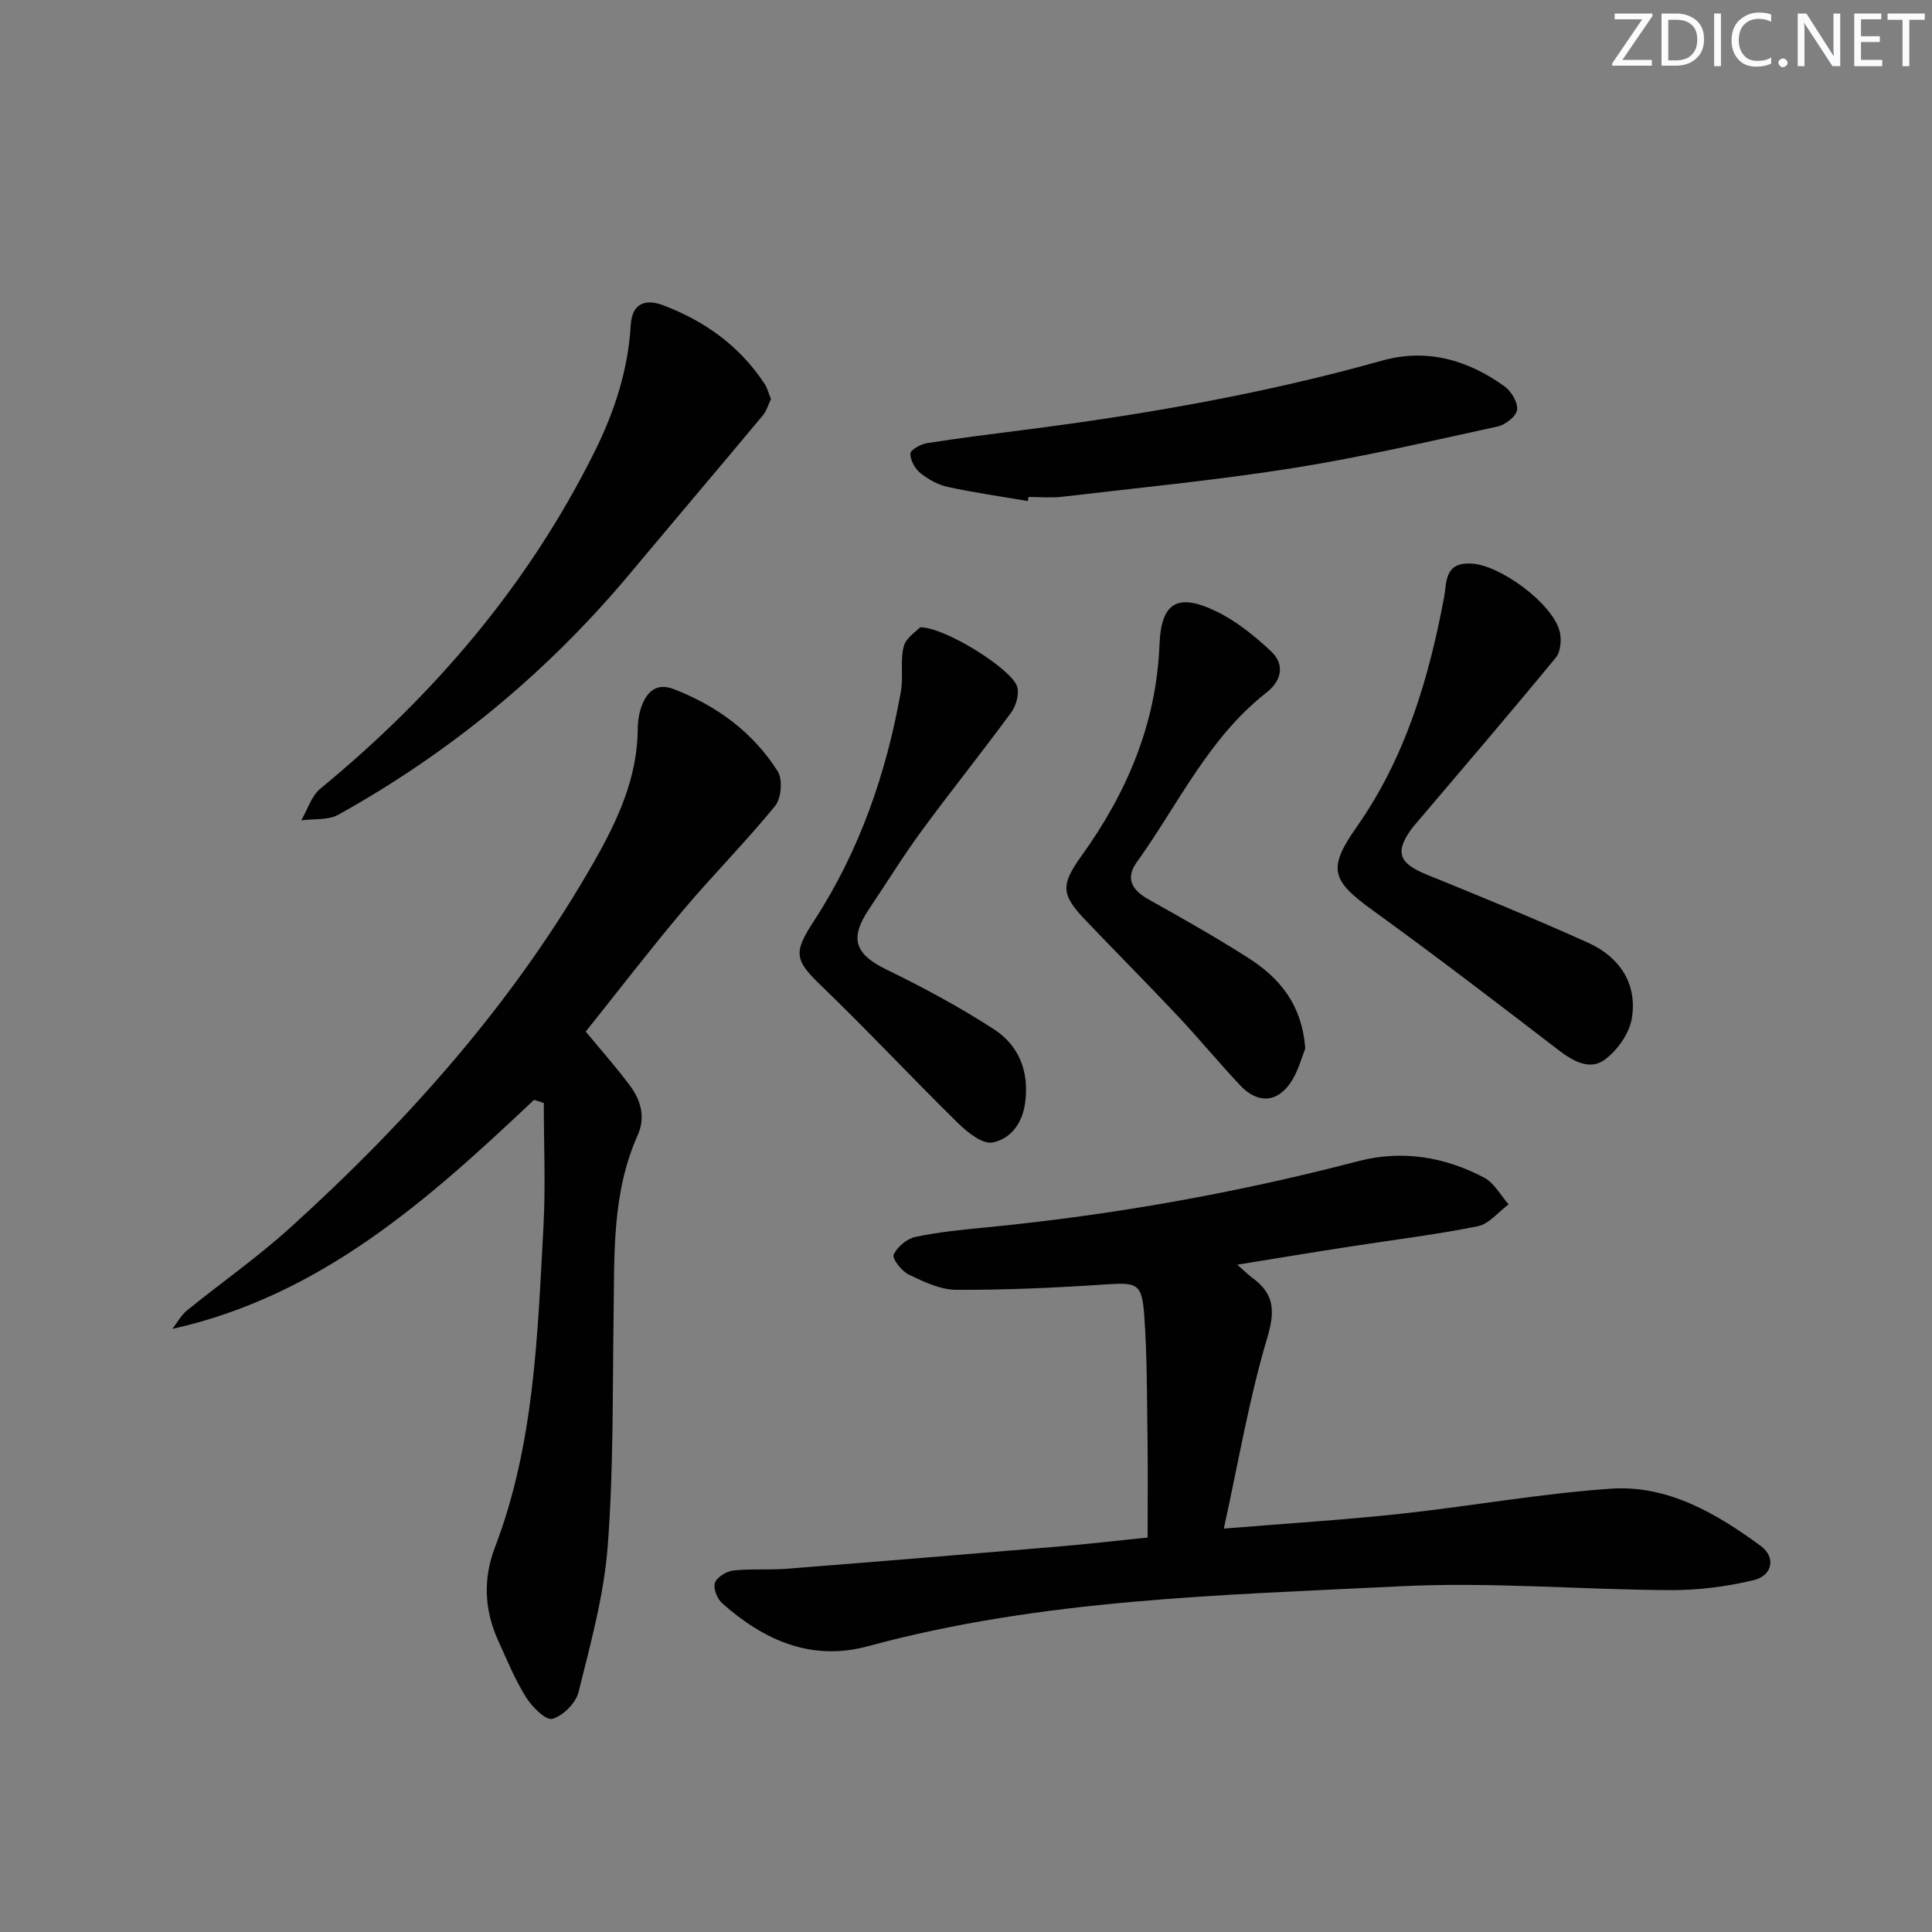
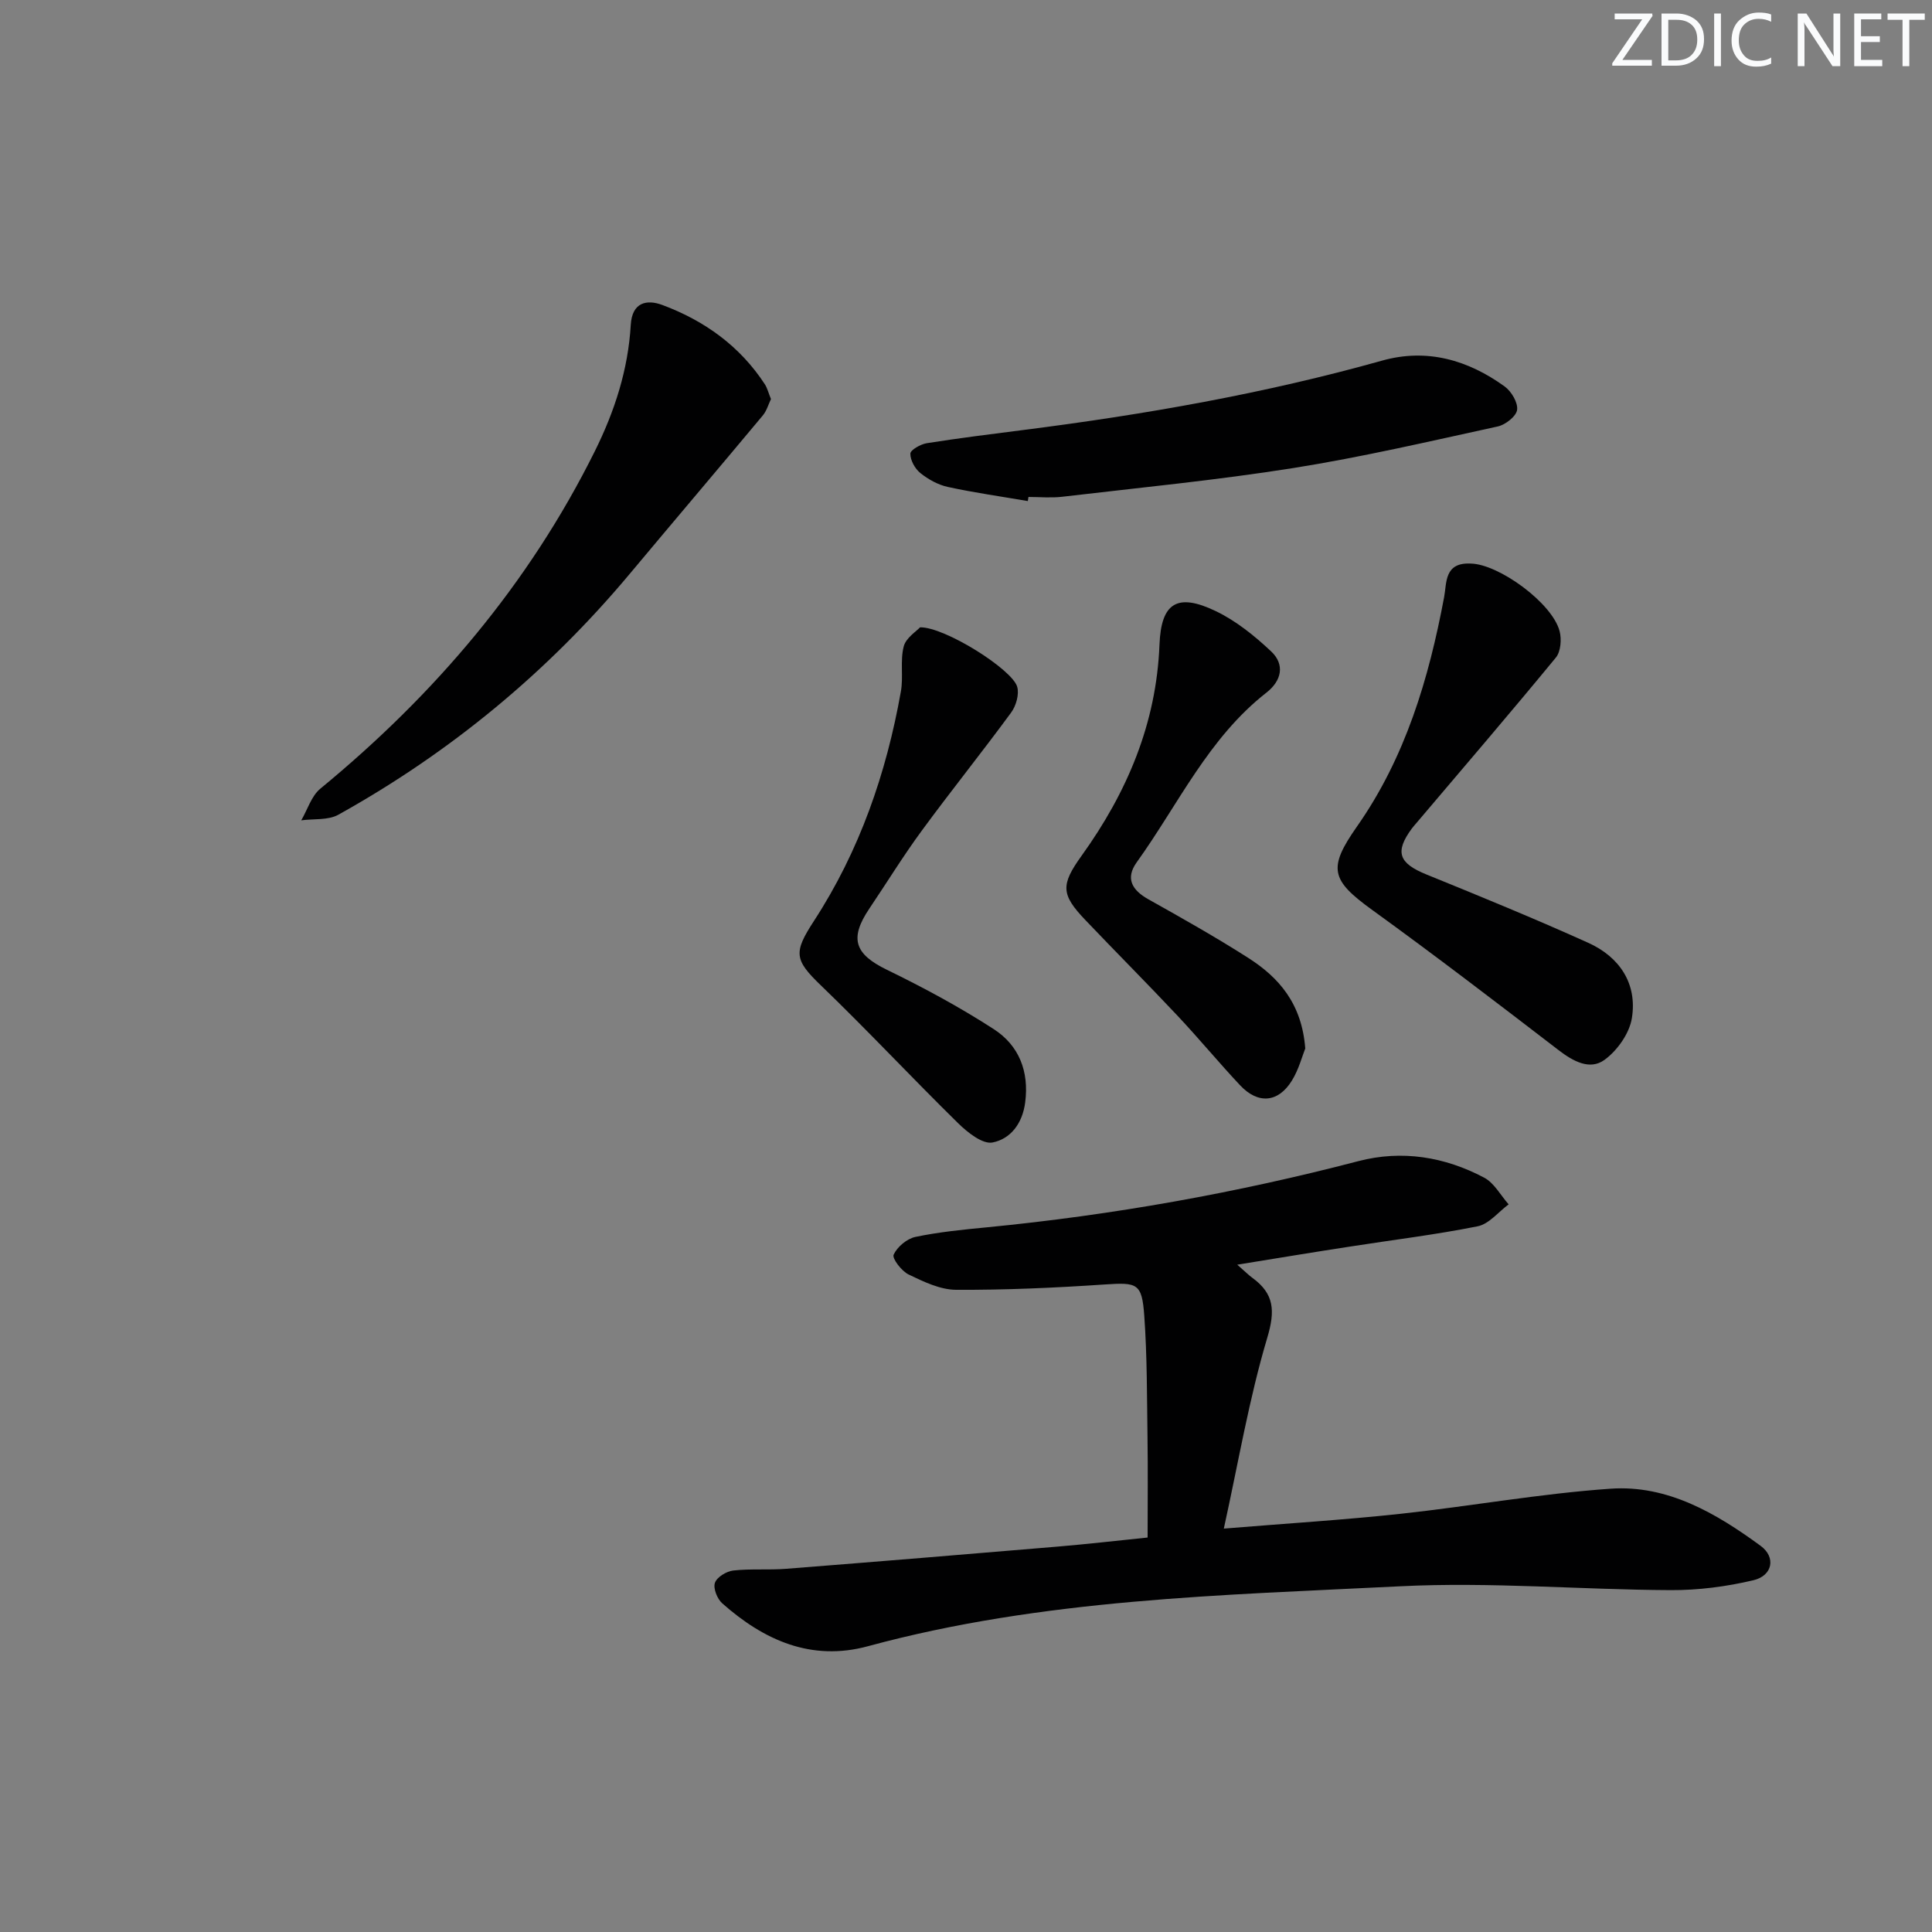
<svg xmlns="http://www.w3.org/2000/svg" enable-background="new 0 0 400 400" viewBox="0 0 400 400">
  <rect x="0" y="0" width="400" height="400" fill="#808080" stroke="none" />
  <g fill="#fafbfc">
    <path d="m342.2 3.2-6.3 9.2h6.1v1.2h-8.2v-.5l6.2-9.1h-5.7v-1.2h7.8v.4z" />
    <path d="m344 13.7v-10.9h3.1c1.6 0 3 .5 4.1 1.4 1.1 1 1.6 2.2 1.6 3.9s-.5 3-1.6 4-2.5 1.5-4.2 1.5h-3zm1.4-9.6v8.4h1.6c1.4 0 2.5-.4 3.2-1.1.8-.8 1.2-1.8 1.2-3.2s-.4-2.4-1.2-3.1-1.8-1-3.1-1z" />
    <path d="m356.3 2.8v10.9h-1.4v-10.9z" />
    <path d="m366.6 13.2c-.8.4-1.8.6-3 .6-1.6 0-2.8-.5-3.7-1.5s-1.4-2.3-1.4-3.9c0-1.7.5-3.2 1.6-4.2s2.4-1.6 4-1.6c1 0 1.9.1 2.6.4v1.5c-.8-.4-1.6-.6-2.6-.6-1.2 0-2.2.4-3 1.2s-1.1 1.9-1.1 3.3c0 1.3.4 2.3 1.1 3.1s1.6 1.1 2.8 1.1c1.1 0 2-.2 2.8-.7v1.3z" />
-     <path d="m368.2 13c0-.3.1-.5.3-.6.2-.2.4-.3.6-.3.3 0 .5.1.7.3s.3.4.3.6-.1.5-.3.6c-.2.2-.4.3-.7.3s-.5-.1-.6-.3c-.2-.2-.3-.4-.3-.6z" />
    <path d="m381.1 13.7h-1.7l-5.5-8.4c-.2-.2-.3-.5-.4-.7 0 .2.1.8.1 1.5v7.6h-1.4v-10.9h1.8l5.3 8.3c.3.4.4.6.4.8 0-.3-.1-.8-.1-1.6v-7.5h1.4v10.9z" />
    <path d="m389.7 13.7h-5.8v-10.9h5.6v1.2h-4.2v3.5h3.9v1.2h-3.9v3.7h4.4z" />
    <path d="m398.4 4.1h-3.1v9.6h-1.4v-9.6h-3.1v-1.3h7.7v1.3z" />
  </g>
  <path d="m256.16 261.84c1.68 1.47 2.36 2.16 3.14 2.73 4.53 3.31 4.74 6.81 3.07 12.41-3.76 12.61-5.95 25.68-8.99 39.5 13.17-1.08 24.89-1.8 36.56-3.06 14.52-1.57 28.95-4.19 43.51-5.2 11.79-.82 21.84 5.07 31.07 11.83 3.22 2.36 2.48 6.18-1.49 7.12-5.57 1.32-11.42 2.08-17.15 2.05-18.64-.09-37.34-1.73-55.91-.8-36.97 1.85-74.14 2.6-110.26 12.41-11.72 3.19-21.55-1.23-30.18-8.88-1.04-.92-1.91-3.11-1.51-4.25.41-1.18 2.38-2.38 3.79-2.54 3.63-.41 7.33-.07 10.98-.36 18.72-1.47 37.43-3.01 56.14-4.59 6.1-.51 12.19-1.22 18.67-1.88 0-7.08.08-13.85-.02-20.61-.12-8.43-.07-16.89-.67-25.29-.48-6.81-1.46-6.94-8.25-6.49-10.22.69-20.48 1.15-30.72 1.1-3.3-.02-6.73-1.68-9.82-3.17-1.46-.7-3.46-3.33-3.1-4.11.75-1.62 2.75-3.3 4.51-3.67 4.86-1.02 9.85-1.51 14.82-1.99 25.99-2.53 51.61-7.1 76.89-13.7 9.02-2.35 17.86-.91 26.04 3.42 2.08 1.1 3.4 3.65 5.07 5.53-2.13 1.57-4.07 4.07-6.41 4.54-8.78 1.76-17.7 2.83-26.56 4.22-7.37 1.13-14.7 2.35-23.22 3.73z" fill="#010102" />
-   <path d="m110.57 227.71c-21.81 20.58-44.01 40.53-74.88 47.42.99-1.28 1.78-2.8 2.99-3.79 7.1-5.76 14.64-11.03 21.4-17.15 24.66-22.34 46.6-47.03 63.11-76.13 4.75-8.38 8.8-17.16 8.85-27.18.01-1.64.29-3.38.88-4.89 1.16-2.94 3.13-4.65 6.59-3.31 8.94 3.46 16.39 8.94 21.51 17.02 1.06 1.67.75 5.57-.53 7.14-6.06 7.44-12.86 14.27-19.05 21.61-6.95 8.25-13.52 16.81-20.17 25.13 3.09 3.74 6.26 7.32 9.12 11.14 2.28 3.04 3.3 6.58 1.65 10.28-5.35 11.94-4.82 24.62-5 37.25-.23 15.97 0 31.99-1.22 47.9-.78 10.16-3.57 20.22-6.04 30.18-.56 2.27-3.23 4.95-5.43 5.54-1.37.36-4.23-2.52-5.48-4.53-2.27-3.64-3.91-7.68-5.7-11.61-2.9-6.35-3.2-12.83-.69-19.39 8.16-21.34 8.8-43.84 10.03-66.22.47-8.56.08-17.17.08-25.75-.67-.21-1.35-.44-2.02-.66z" fill="#010102" />
  <path d="m159.62 82.62c-.52 1.08-.88 2.41-1.67 3.37-9.14 10.95-18.37 21.82-27.52 32.76-17.04 20.38-37.19 37.03-60.38 49.93-2.12 1.18-5.1.81-7.68 1.16 1.3-2.22 2.1-5.04 3.97-6.57 23.67-19.47 43.12-42.29 56.82-69.87 4.12-8.3 6.89-16.89 7.43-26.12.27-4.73 3.34-5.33 6.53-4.14 8.74 3.25 16.11 8.53 21.28 16.49.49.81.73 1.8 1.22 2.99z" fill="#010102" />
  <path d="m304.5 116.68c5.78.1 16.87 8.14 18.4 14 .44 1.68.24 4.23-.78 5.47-9.48 11.52-19.2 22.85-28.85 34.23-.32.38-.66.75-.96 1.15-3.59 4.87-2.71 7.2 3.02 9.52 11.22 4.56 22.44 9.16 33.48 14.14 6.5 2.93 10.21 8.45 9.05 15.62-.51 3.16-3.03 6.72-5.69 8.64-3.02 2.18-6.47.28-9.48-2.03-12.77-9.81-25.56-19.6-38.61-29.04-8.54-6.18-9.2-8.61-3.14-17.25 10.03-14.3 14.87-30.57 18.05-47.5.56-2.95-.01-7.22 5.51-6.95z" fill="#010102" />
  <path d="m212.8 103.74c-5.52-.95-11.08-1.73-16.55-2.92-2.03-.44-4.07-1.57-5.7-2.88-1.12-.9-2.09-2.66-2.07-4.02.01-.76 2.11-1.95 3.39-2.16 6.71-1.06 13.45-1.9 20.2-2.76 25-3.18 49.77-7.52 74.08-14.34 9.28-2.6 17.77-.14 25.38 5.36 1.39 1.01 2.77 3.33 2.57 4.84-.18 1.33-2.41 3.08-3.99 3.43-14.07 3.07-28.11 6.35-42.32 8.61-15.88 2.52-31.91 4.07-47.88 5.95-2.29.27-4.65.04-6.98.04-.05.28-.09.57-.13.85z" fill="#010102" />
  <path d="m270.24 217.07c-.63 1.58-1.34 4.34-2.77 6.66-2.83 4.58-7 4.92-10.71.98-4.44-4.73-8.58-9.75-13.03-14.48-6.27-6.67-12.74-13.15-19.05-19.78-5.03-5.28-5.08-7.25-.74-13.29 9.4-13.08 15.48-27.35 16.12-43.71.34-8.64 3.67-10.75 11.62-6.94 4.21 2.01 8.05 5.12 11.48 8.34 2.93 2.75 2.18 6.1-.97 8.56-12 9.37-18.24 23.14-26.84 35.11-2.39 3.33-1 5.76 2.41 7.67 6.96 3.9 13.92 7.82 20.64 12.11 6.37 4.06 11.13 9.47 11.84 18.77z" fill="#010102" />
  <path d="m190.49 129.88c5.12-.09 19.08 8.71 20.11 12.31.45 1.55-.23 3.94-1.25 5.33-6.05 8.25-12.47 16.23-18.52 24.48-3.83 5.21-7.22 10.74-10.84 16.11-4.21 6.25-3.01 9.44 3.65 12.68 7.58 3.69 15.05 7.71 22.12 12.29 5.2 3.37 7.34 8.72 6.49 15.19-.57 4.35-3.03 7.54-6.76 8.27-2.05.4-5.15-2.06-7.08-3.95-9.6-9.42-18.78-19.26-28.47-28.59-5.52-5.31-5.66-6.81-1.42-13.33 9.43-14.49 14.99-30.56 18-47.52.54-3.04-.18-6.34.58-9.29.45-1.8 2.64-3.15 3.39-3.98z" fill="#010102" />
</svg>